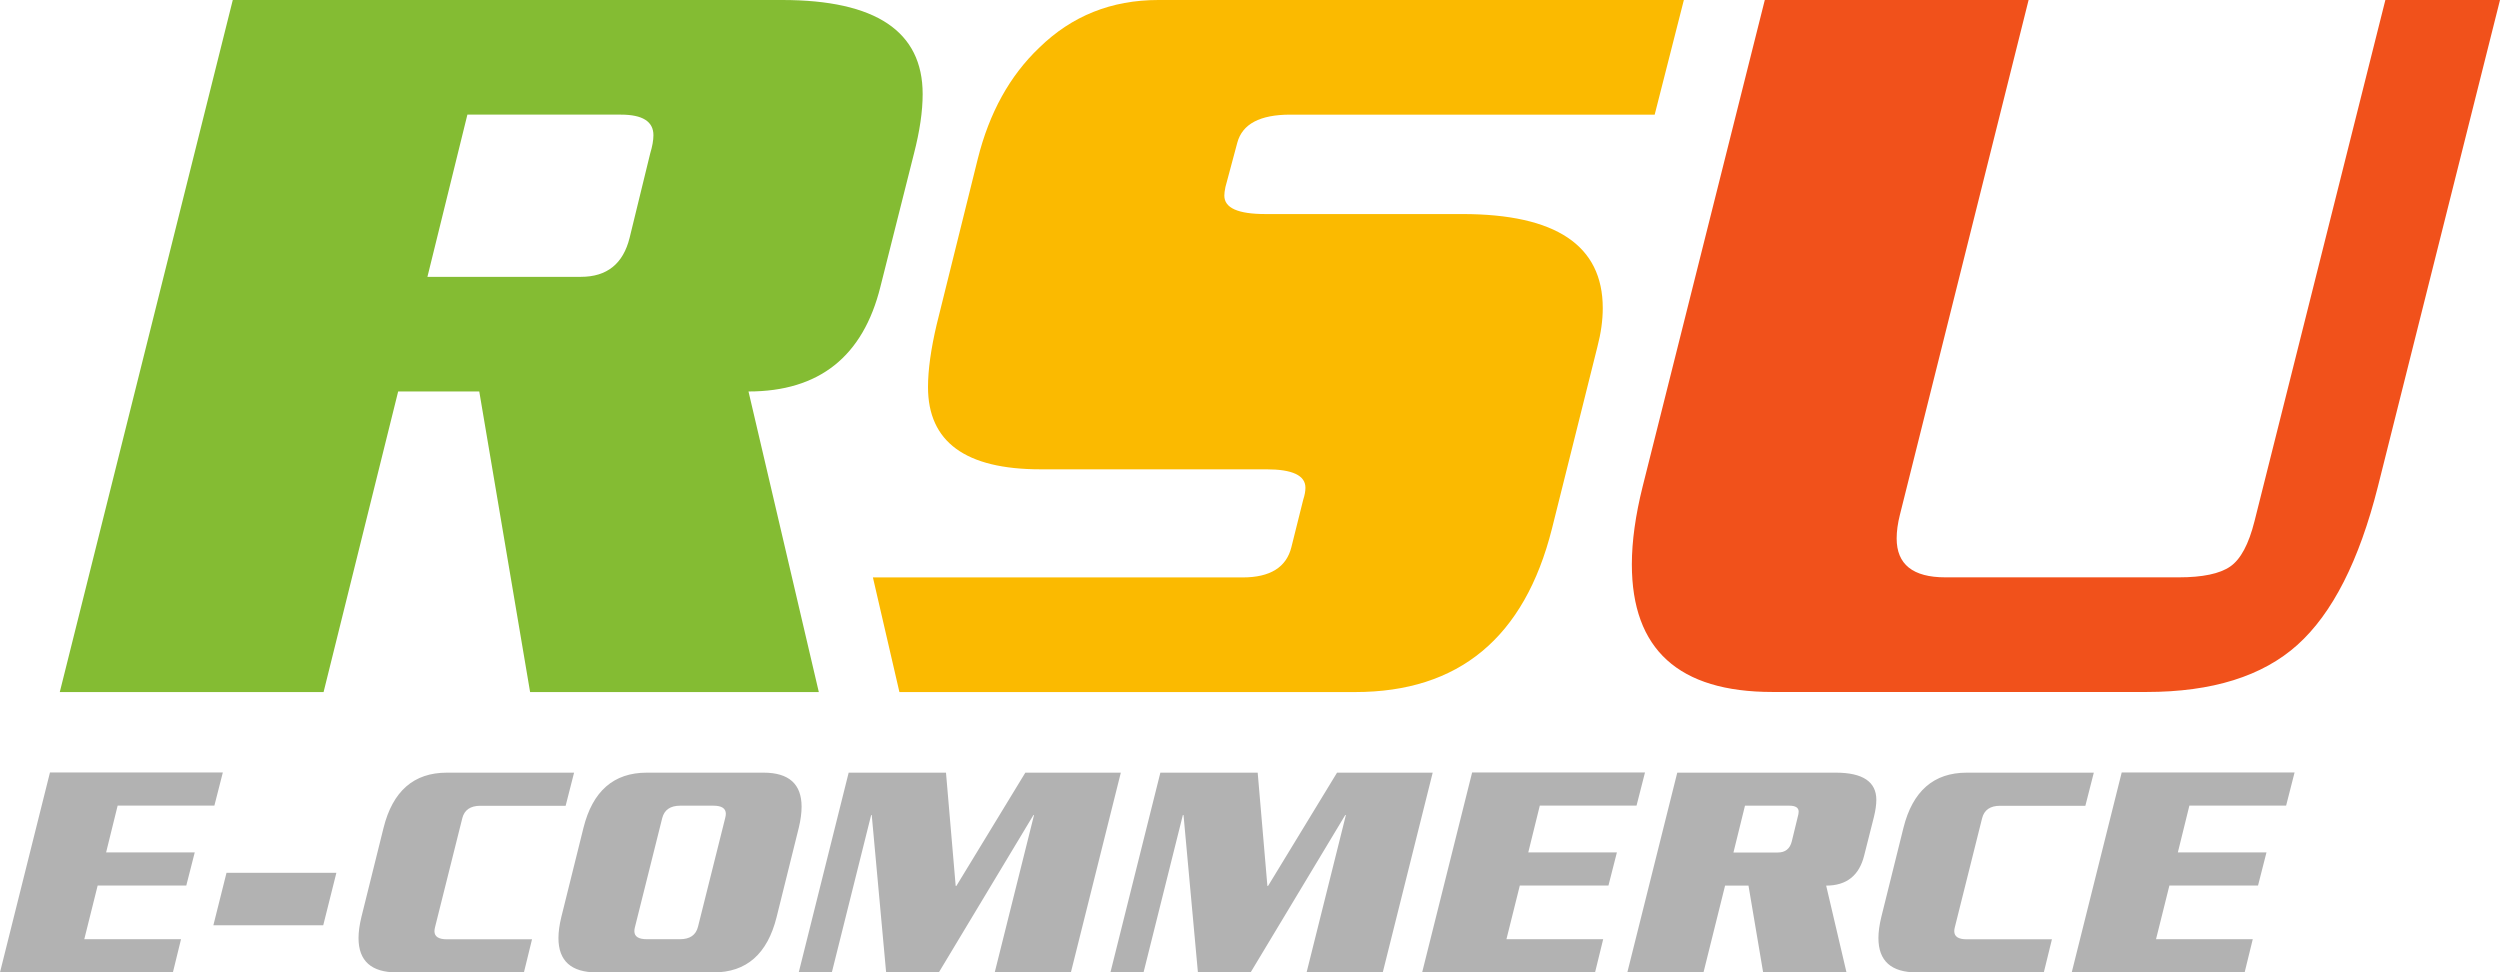
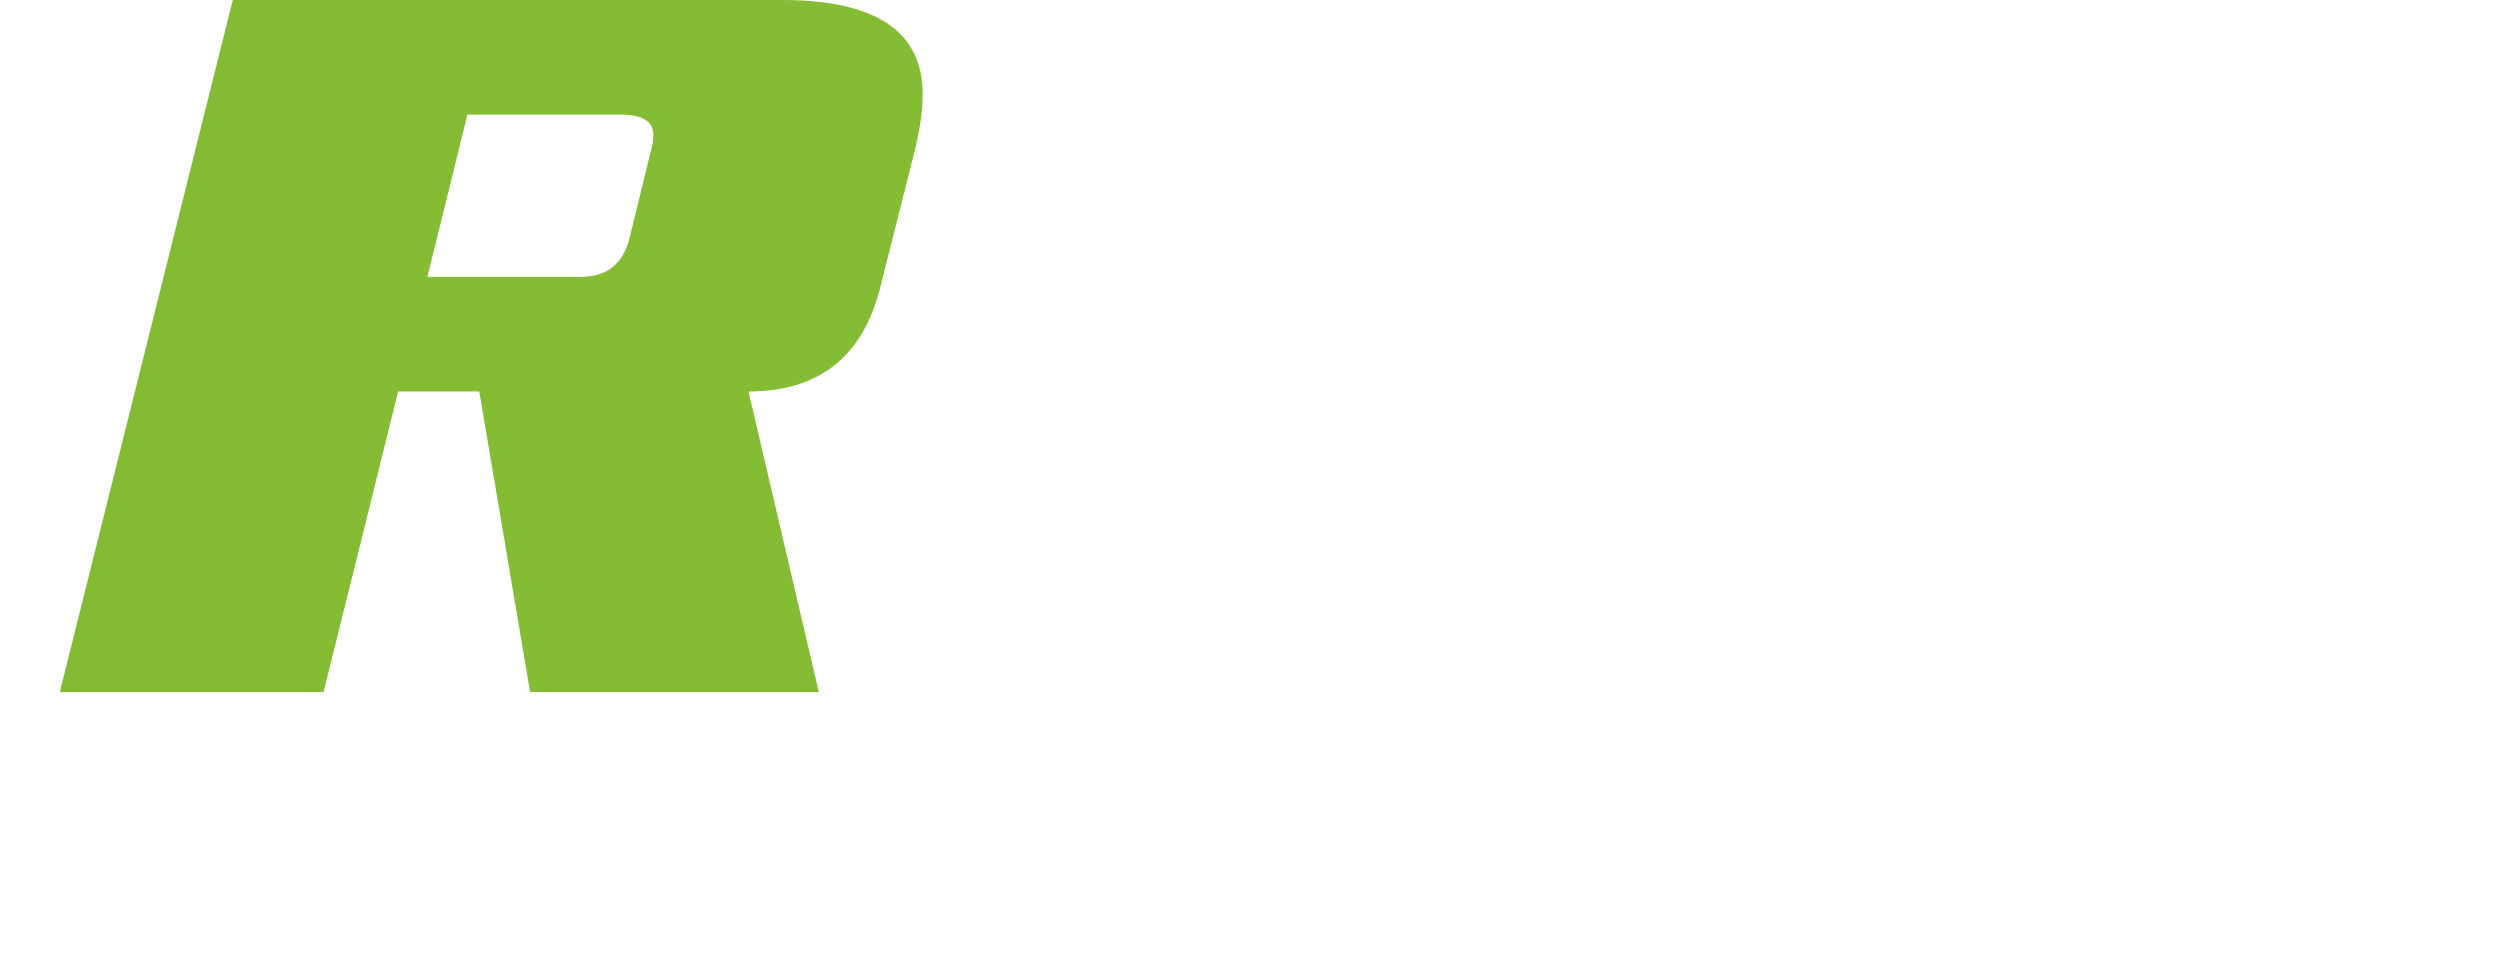
<svg xmlns="http://www.w3.org/2000/svg" version="1.1" id="Ebene_1" x="0px" y="0px" viewBox="0 0 299 116.29" style="enable-background:new 0 0 299 116.29;" xml:space="preserve">
  <style type="text/css">
	.st0{fill:#84BC33;}
	.st1{fill:#FBBA00;}
	.st2{fill:#F1511B;}
	.st3{fill:#B2B2B2;}
</style>
  <g>
    <path class="st0" d="M78.15,16.17c0,0.6-0.13,1.34-0.39,2.2L75.3,28.45c-0.77,3.1-2.71,4.66-5.82,4.66H51.12l4.78-19.4h18.36   C76.85,13.71,78.15,14.53,78.15,16.17 M110.35,11.25c0-7.5-5.61-11.25-16.81-11.25h-65.7L7.15,82.77H38.7l8.92-35.95h9.7   l6.08,35.95h34.53l-8.41-35.95c8.45,0,13.71-4.18,15.78-12.54l4.01-15.91C110,15.69,110.35,13.32,110.35,11.25" />
-     <path class="st1" d="M138.54,0c-5.61,0-10.35,1.9-14.23,5.69c-3.54,3.36-5.99,7.8-7.37,13.32l-4.91,19.79   c-0.69,2.93-1.04,5.43-1.04,7.5c0,6.55,4.48,9.83,13.45,9.83h27.03c3.1,0,4.66,0.73,4.66,2.2c0,0.43-0.09,0.9-0.26,1.42l-1.42,5.69   c-0.6,2.41-2.54,3.62-5.82,3.62H104.4l3.17,13.71h54.5c12.41,0,20.26-6.51,23.54-19.53l5.43-21.73c0.43-1.64,0.65-3.19,0.65-4.66   c0-7.5-5.61-11.25-16.81-11.25h-23.54c-3.28,0-4.91-0.73-4.91-2.2c0-0.26,0.04-0.6,0.13-1.03l1.42-5.3   c0.6-2.24,2.71-3.36,6.34-3.36h43.58L201.39,0H138.54z" />
-     <path class="st2" d="M285.29,0l-15.65,62.33c-0.69,2.76-1.66,4.57-2.91,5.43c-1.25,0.86-3.3,1.29-6.14,1.29h-27.93   c-3.88,0-5.82-1.55-5.82-4.65c0-0.86,0.13-1.81,0.39-2.84L242.62,0h-31.55l-14.61,58.19c-0.86,3.45-1.29,6.55-1.29,9.31   c0,10.17,5.6,15.26,16.81,15.26h44.75c7.84,0,13.86-1.88,18.04-5.63c4.18-3.75,7.39-10.06,9.63-18.95L299,0H285.29z" />
-     <path class="st3" d="M253.75,92.41l-5.97,23.88h20.68l0.97-3.96h-11.57l1.6-6.42h10.6l1.01-3.96h-10.6l1.38-5.6h11.57l1.01-3.96   H253.75z M235.23,92.41c-3.96,0-6.48,2.2-7.58,6.61l-2.65,10.67c-0.22,0.92-0.34,1.75-0.34,2.5c0,2.74,1.53,4.11,4.59,4.11h15.19   l0.97-3.96h-10.19c-0.99,0-1.49-0.32-1.49-0.97c0-0.15,0.02-0.32,0.08-0.52l3.25-12.99c0.25-0.99,0.97-1.49,2.16-1.49h10.19   l1.01-3.96H235.23z M214.3,100.62c-0.22,0.9-0.78,1.34-1.68,1.34h-5.3l1.38-5.6h5.3c0.75,0,1.12,0.24,1.12,0.71   c0,0.17-0.04,0.39-0.11,0.63L214.3,100.62z M224.41,95.66c0-2.16-1.62-3.25-4.85-3.25H200.6l-5.97,23.88h9.11l2.58-10.37h2.8   l1.75,10.37h9.97l-2.43-10.37c2.44,0,3.96-1.21,4.55-3.62l1.16-4.59C224.31,96.94,224.41,96.25,224.41,95.66 M176.06,92.41   l-5.97,23.88h20.68l0.97-3.96h-11.57l1.6-6.42h10.6l1.01-3.96h-10.6l1.38-5.6h11.57l1.01-3.96H176.06z M159.91,92.41l-8.25,13.55   h-0.08l-1.16-13.55h-11.64l-5.97,23.88h3.96l4.7-18.81h0.08l1.72,18.81h6.31l11.31-18.81h0.08l-4.7,18.81h9.11l5.97-23.88H159.91z    M122.63,92.41l-8.25,13.55h-0.08l-1.16-13.55h-11.64l-5.97,23.88h3.96l4.7-18.81h0.07l1.72,18.81h6.31l11.31-18.81h0.07   l-4.7,18.81h9.11l5.97-23.88H122.63z M83.48,110.84c-0.25,1-0.97,1.49-2.16,1.49h-3.96c-1,0-1.49-0.32-1.49-0.97   c0-0.15,0.02-0.32,0.08-0.52l3.25-12.99c0.25-0.99,0.97-1.49,2.16-1.49h3.96c0.99,0,1.49,0.32,1.49,0.97   c0,0.15-0.03,0.32-0.08,0.52L83.48,110.84z M95.87,96.48c0-2.71-1.52-4.07-4.55-4.07H77.36c-3.96,0-6.48,2.2-7.58,6.61l-2.65,10.67   c-0.22,0.92-0.34,1.75-0.34,2.5c0,2.74,1.53,4.11,4.59,4.11h13.96c3.93,0,6.44-2.2,7.54-6.61l2.65-10.67   C95.76,98.07,95.87,97.22,95.87,96.48 M53.45,92.41c-3.96,0-6.48,2.2-7.58,6.61l-2.65,10.67c-0.22,0.92-0.34,1.75-0.34,2.5   c0,2.74,1.53,4.11,4.59,4.11h15.19l0.97-3.96H53.45c-0.99,0-1.49-0.32-1.49-0.97c0-0.15,0.03-0.32,0.08-0.52l3.25-12.99   c0.25-0.99,0.97-1.49,2.17-1.49h10.19l1.01-3.96H53.45z M27.09,104.39l-1.57,6.27h13.14l1.57-6.27H27.09z M5.97,92.41L0,116.29   h20.68l0.97-3.96H10.08l1.6-6.42h10.6l1.01-3.96h-10.6l1.38-5.6h11.57l1.01-3.96H5.97z" />
  </g>
</svg>